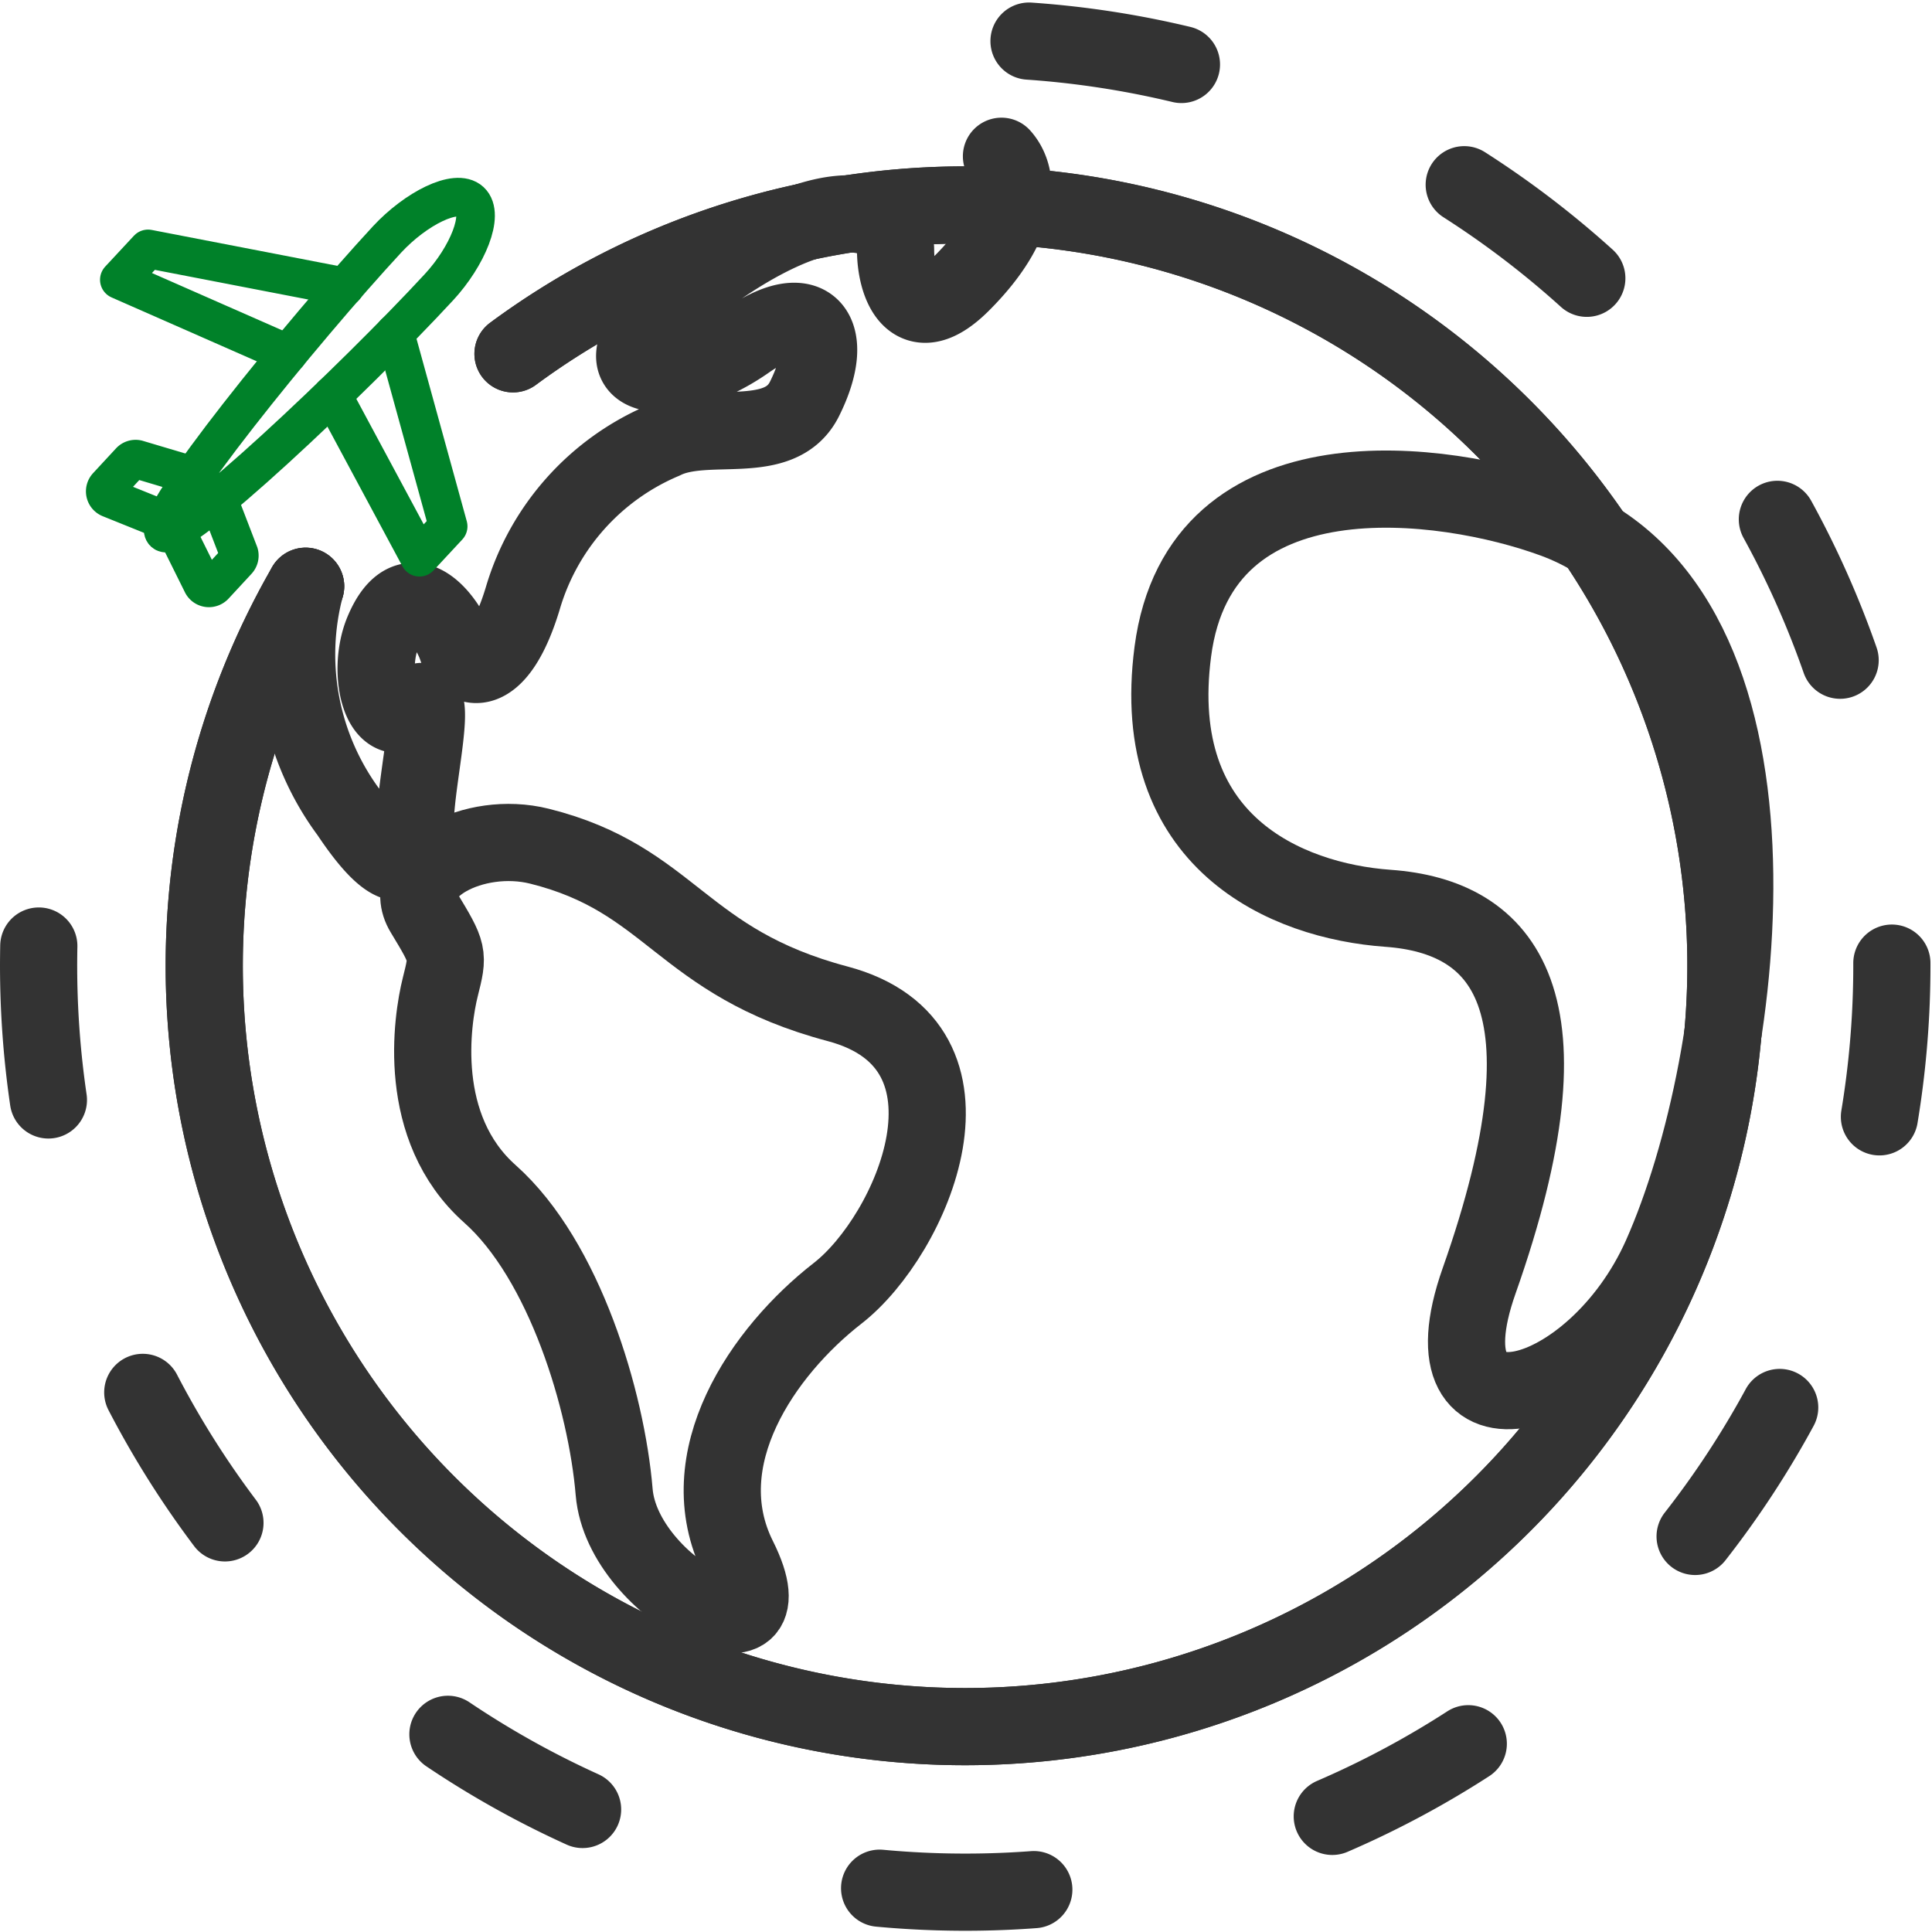
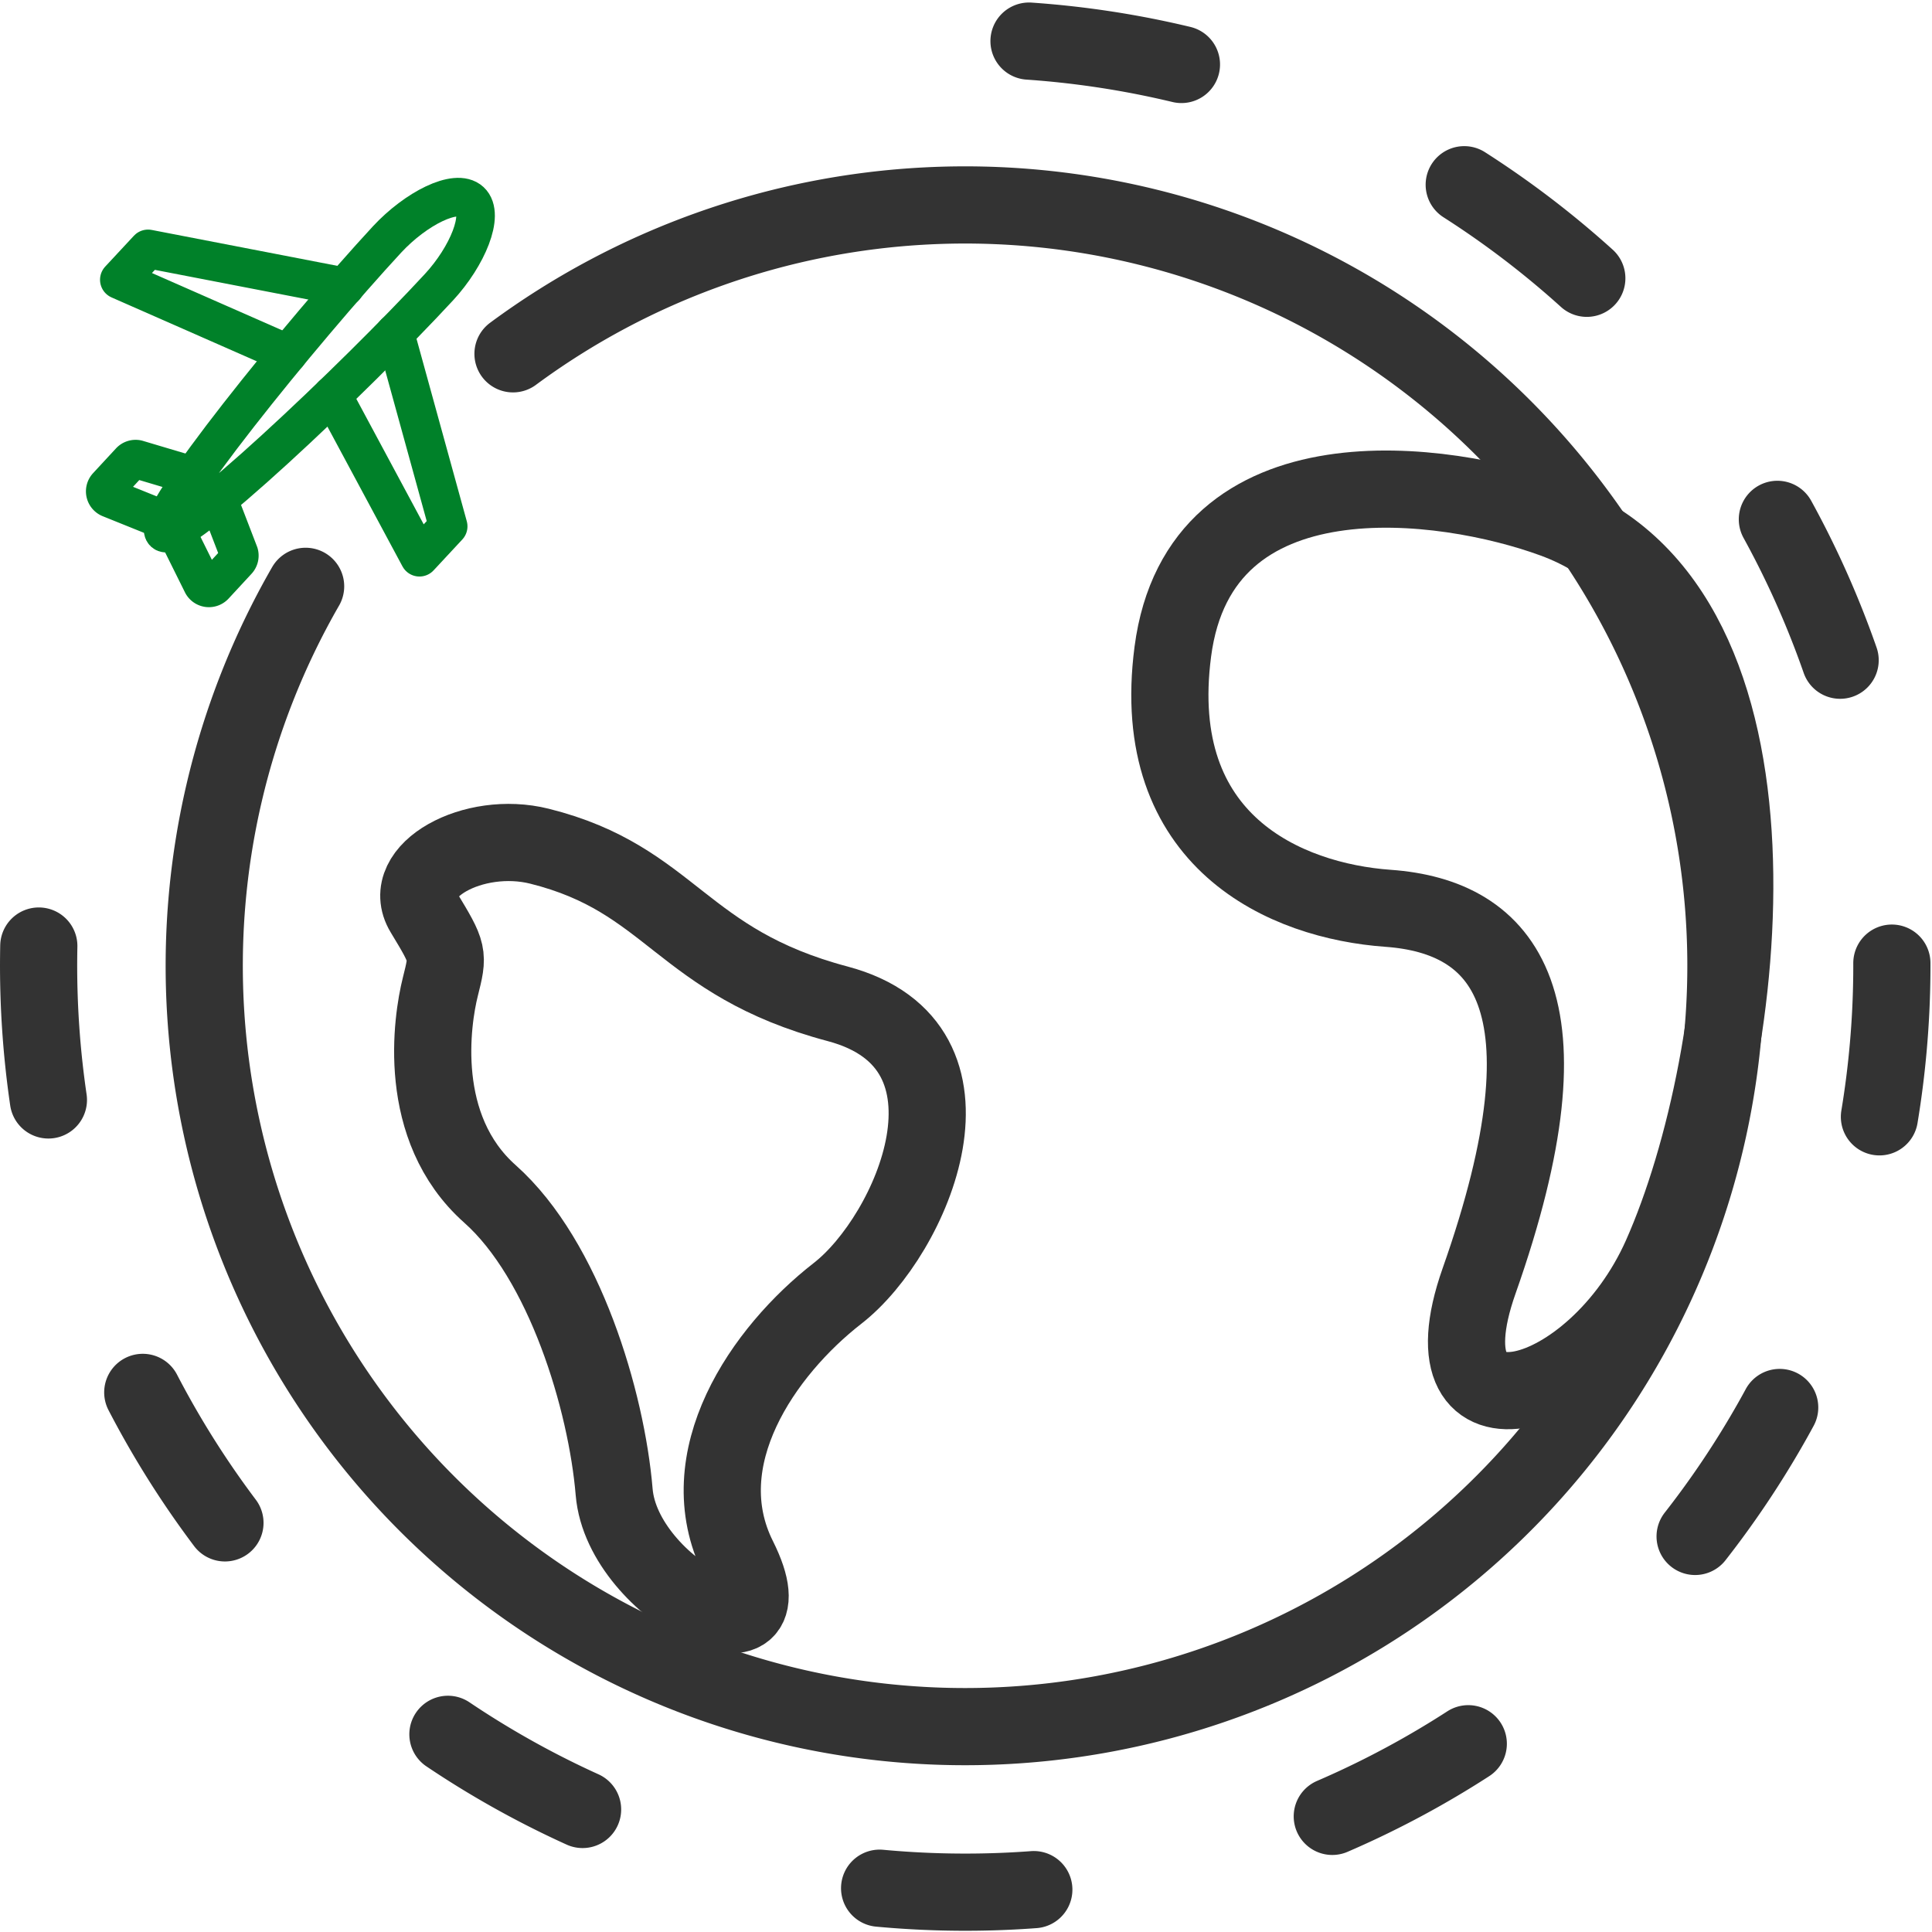
<svg xmlns="http://www.w3.org/2000/svg" width="50.062" height="50.071" viewBox="0 0 50.062 50.071">
  <defs>
    <clipPath id="sid1">
      <path data-name="パス 37007" d="M672.63,118.664a19.715,19.715,0,1,1-5.374,6.025" transform="translate(-664.629 -114.798)" fill="none" stroke="#333" stroke-linecap="round" stroke-linejoin="round" stroke-width="2" />
    </clipPath>
  </defs>
  <g data-name="グループ 7141" transform="translate(-643.624 -93.813)">
    <g data-name="グループ 7143" transform="translate(648.916 99.115)">
      <g data-name="グループ 7142" transform="translate(0 0)" sid1="url(#sid1)">
        <g data-name="グループ 7141" transform="translate(2.399 -1.252)">
          <path data-name="パス 37004" d="M791.218,149.943c-2.805-1.029-9.169-1.924-9.868,3.432-.644,4.934,2.931,6.461,5.577,6.65,3,.215,4.934,2.36,2.36,9.653-1.58,4.478,3,3.218,4.719-.644C796.307,163.86,797.654,152.3,791.218,149.943Z" transform="translate(-758.651 -140.539)" fill="none" stroke="#333" stroke-linecap="round" stroke-linejoin="round" stroke-width="2" />
-           <path data-name="パス 37005" d="M676.04,120.1a6.875,6.875,0,0,0,1.127,5.876c1.716,2.574,1.714.518,1.716.215.008-1.093.644-3.647,0-3-.858.858-1.279-.828-.841-1.9.7-1.7,1.7-.249,1.914.395s1.073.858,1.716-1.287a6.4,6.4,0,0,1,3.647-4.076c1.119-.559,3.007.207,3.647-1.073.858-1.716.156-2.662-1.5-1.5-2.145,1.5-4.584.971-1.287-1.5,3.432-2.574,5.148-1.931,5.148-.858,0,.858.429,2.145,1.716.858,1.53-1.53,1.537-2.725,1.028-3.29" transform="translate(-675.812 -108.961)" fill="none" stroke="#333" stroke-linecap="round" stroke-linejoin="round" stroke-width="2" />
          <path data-name="パス 37006" d="M693.668,191.943c-1.716-.429-3.647.644-3,1.716s.644,1.073.429,1.931-.644,3.647,1.287,5.363,3.021,5.361,3.218,7.723c.214,2.574,4.719,4.719,3.218,1.716-1.287-2.574.643-5.363,2.574-6.865s4.076-6.417,0-7.5S697.1,192.8,693.668,191.943Z" transform="translate(-687.379 -174.066)" fill="none" stroke="#333" stroke-linecap="round" stroke-linejoin="round" stroke-width="2" />
        </g>
      </g>
-       <path data-name="パス 37008" d="M672.63,118.664a19.715,19.715,0,1,1-5.374,6.025" transform="translate(-664.629 -114.798)" fill="none" stroke="#333" stroke-linecap="round" stroke-linejoin="round" stroke-width="2" />
    </g>
    <g data-name="グループ 7144" transform="translate(644.625 94.878)">
      <path data-name="パス 37010" d="M670.288,95.045a24.011,24.011,0,1,1-24.458,16.441" transform="translate(-644.625 -95.045)" fill="none" stroke="#333" stroke-linecap="round" stroke-linejoin="round" stroke-width="2" stroke-dasharray="4 8" />
    </g>
    <path data-name="パス 37012" d="M672.63,118.664a19.715,19.715,0,1,1-5.374,6.025" transform="translate(-15.713 -15.683)" fill="none" stroke="#333" stroke-linecap="round" stroke-linejoin="round" stroke-width="2" />
    <g data-name="グループ 7145" transform="translate(646.351 98.921)">
      <path data-name="パス 37013" d="M681.736,130.326l1.379,5.006-.744.8-2.255-4.2" transform="translate(-674.229 -126.801)" fill="none" stroke="#008129" stroke-linecap="round" stroke-linejoin="round" stroke-width="1" />
      <path data-name="パス 37014" d="M658.739,122.846l-4.367-1.921.744-.8,5.1.986" transform="translate(-654.007 -118.784)" fill="none" stroke="#008129" stroke-linecap="round" stroke-linejoin="round" stroke-width="1" />
      <path data-name="パス 37015" d="M654.237,147.138l-1.444-.582a.194.194,0,0,1-.07-.311l.594-.642a.194.194,0,0,1,.182-.058l1.45.432" transform="translate(-652.672 -138.752)" fill="none" stroke="#008129" stroke-linecap="round" stroke-linejoin="round" stroke-width="1" />
      <path data-name="パス 37016" d="M666.809,116.228c-2.192,2.37-6.751,6.695-7.121,6.352s3.588-5.223,5.78-7.593c.744-.8,1.789-1.331,2.159-.989S667.554,115.423,666.809,116.228Z" transform="translate(-658.164 -113.892)" fill="none" stroke="#008129" stroke-linecap="round" stroke-linejoin="round" stroke-width="1" />
      <path data-name="パス 37017" d="M661.162,151.16l.692,1.394a.194.194,0,0,0,.316.045l.594-.642a.194.194,0,0,0,.044-.186l-.543-1.412" transform="translate(-659.341 -142.536)" fill="none" stroke="#008129" stroke-linecap="round" stroke-linejoin="round" stroke-width="1" />
    </g>
  </g>
</svg>